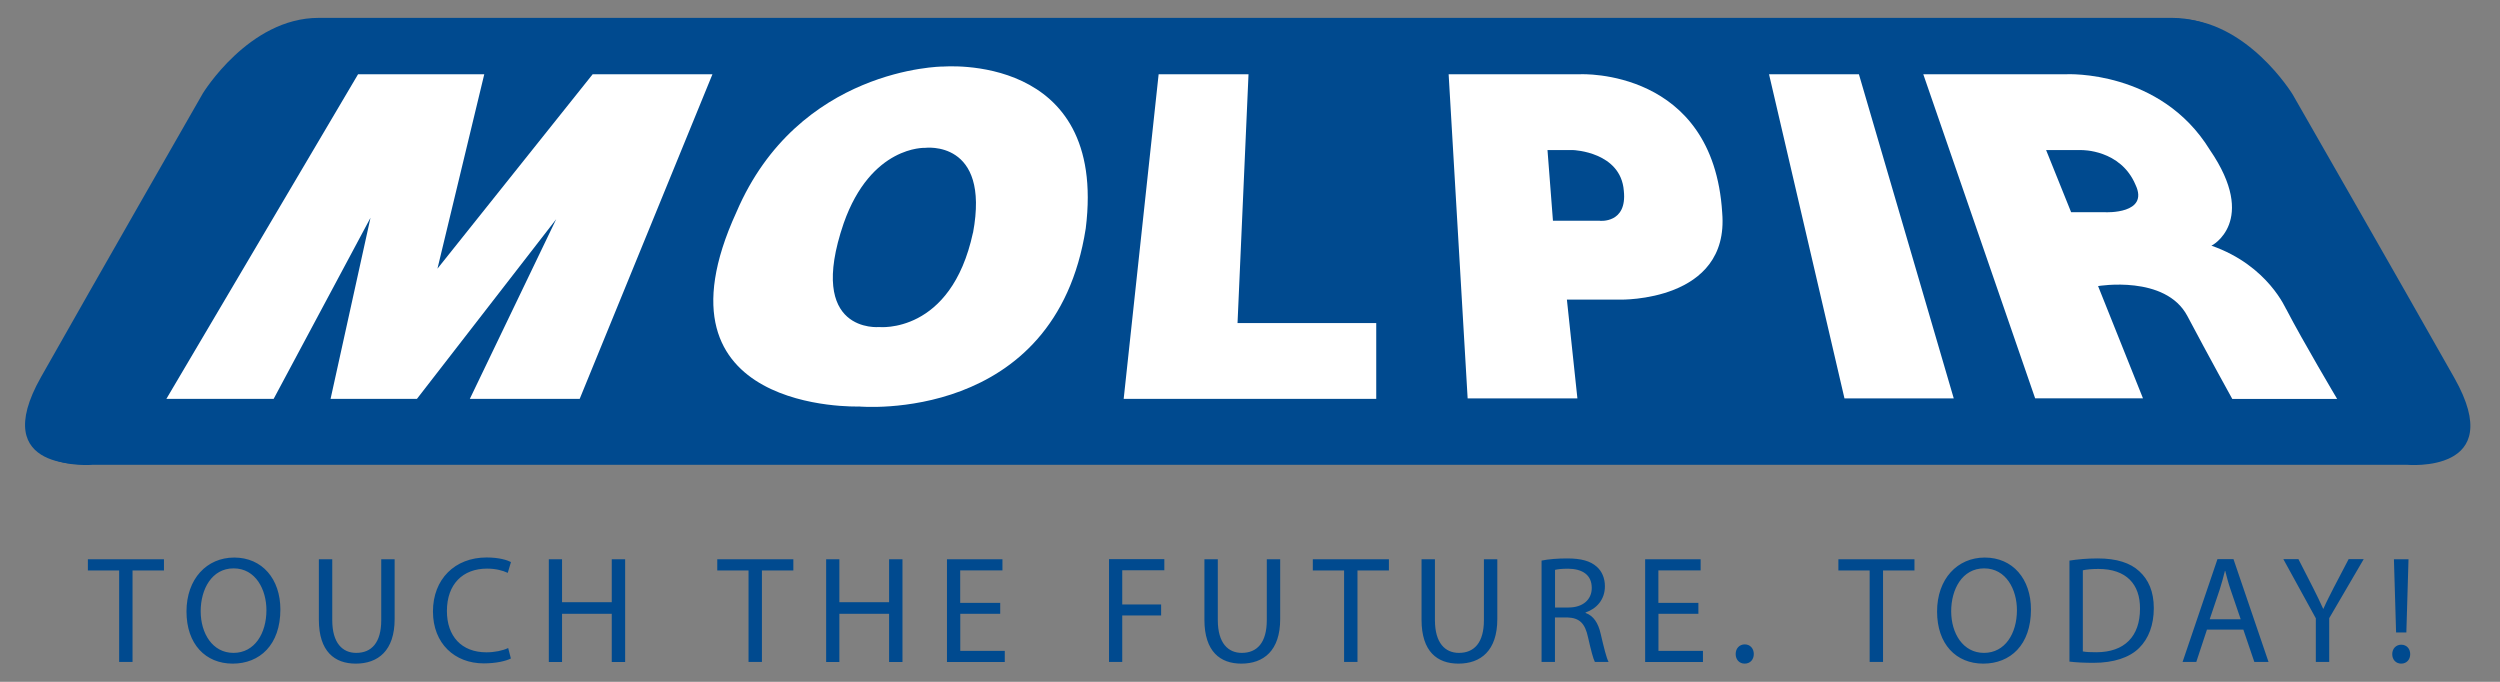
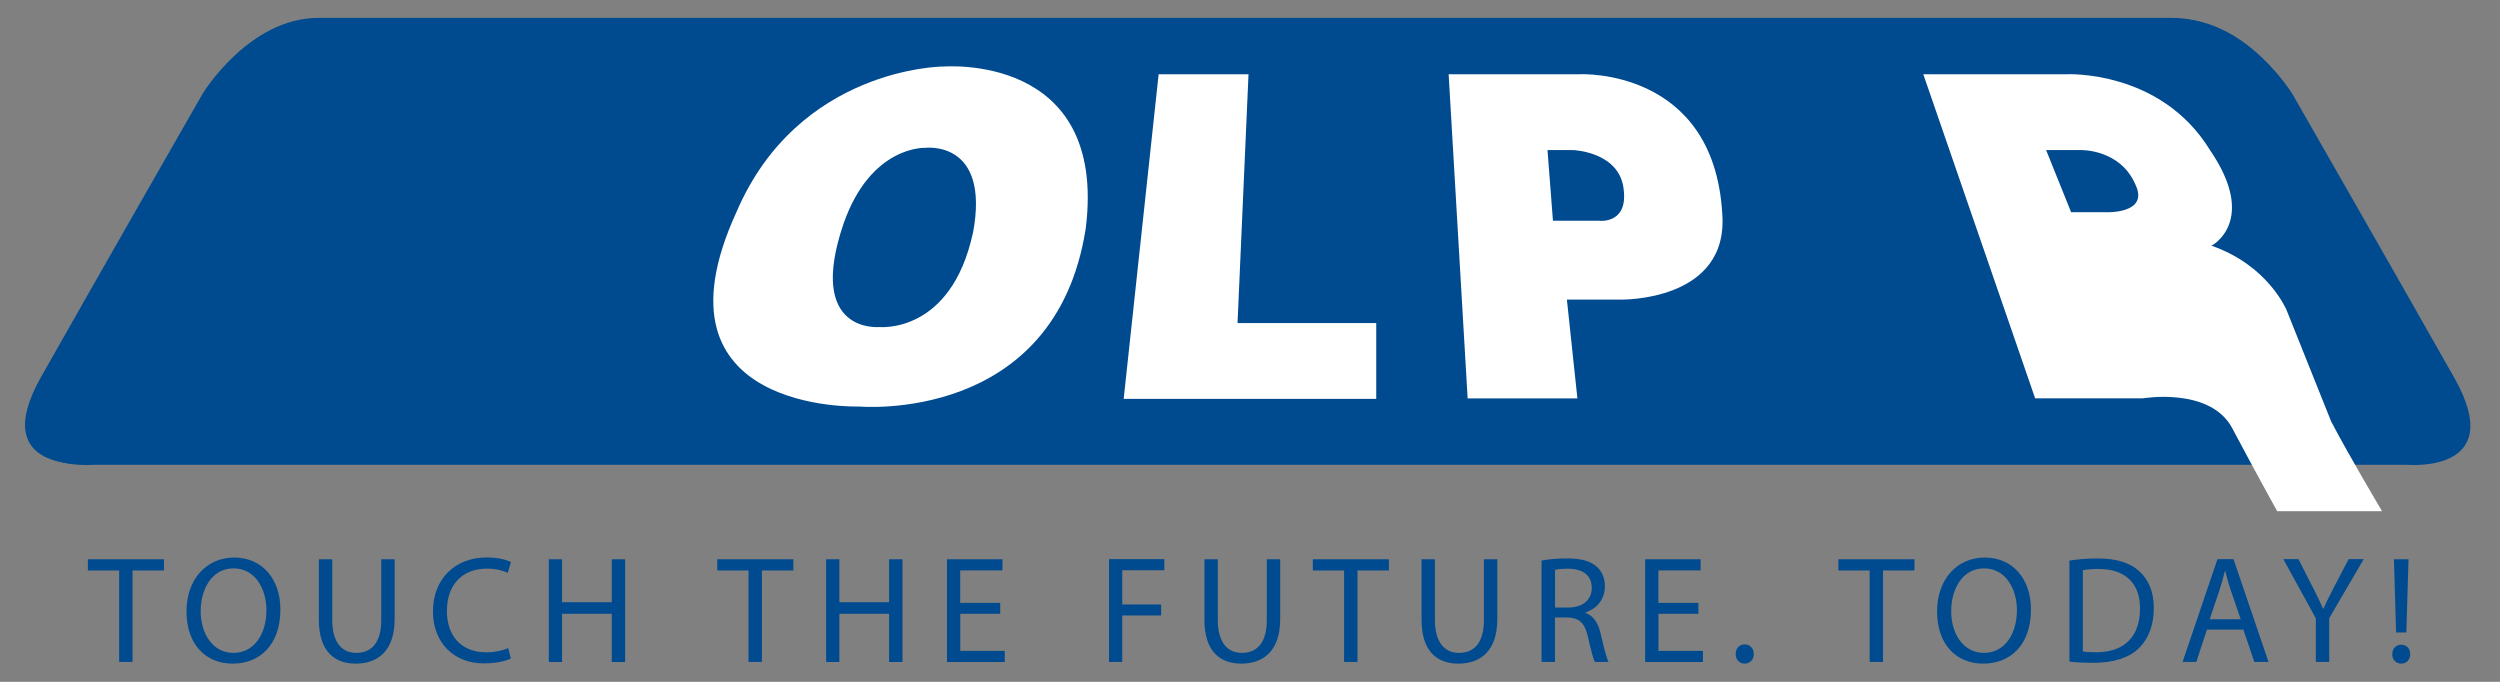
<svg xmlns="http://www.w3.org/2000/svg" id="Layer_2" data-name="Layer 2" viewBox="0 0 311.81 85.04">
  <rect x="0" y="0" width="311.81" height="85.04" fill="#808080" stroke="none" />
  <defs>
    <style>
      .cls-1 {
        fill: none;
      }

      .cls-2 {
        clip-path: url(#clippath-1);
      }

      .cls-3 {
        fill: #fff;
      }

      .cls-4 {
        fill: #004a8f;
      }

      .cls-5 {
        clip-path: url(#clippath);
      }
    </style>
    <clipPath id="clippath">
      <rect class="cls-1" width="311.81" height="85.04" />
    </clipPath>
    <clipPath id="clippath-1">
      <rect class="cls-1" width="311.81" height="85.04" />
    </clipPath>
  </defs>
  <g id="Layer_1-2" data-name="Layer 1">
    <g>
      <g class="cls-5">
        <path class="cls-4" d="M305.55,47.02c-6.79-12.02-20.17-35.36-20.17-35.36,0,0-5.73-9.43-14.44-9.43H39.73c-8.71,0-14.44,9.43-14.44,9.43,0,0-13.38,23.34-20.17,35.36-6.79,12.01,5.92,10.83,5.92,10.83h288.59s12.71,1.18,5.92-10.83h0Z" />
      </g>
-       <path class="cls-3" d="M284.57,38.43c0,.12-2.17-5.42-9.34-7.91,0,.06,5.91-3.05-.19-11.95-6.16-10.02-17.87-9.43-17.87-9.43h-17.87l13.95,40.42h13.45l-5.6-14s8.41-1.43,11.14,3.74c2.73,5.16,5.6,10.34,5.6,10.34h13.07s-4.3-7.22-6.35-11.2h0ZM262.03,26.35h-4.29l-3.11-7.75h4.42s4.86-.1,6.73,4.33c1.74,3.67-3.74,3.42-3.74,3.42h0Z" />
      <polygon class="cls-3" points="220.07 9.14 229.47 49.57 243.1 49.57 231.28 9.14 220.07 9.14 220.07 9.14" />
      <path class="cls-3" d="M214.22,26.41c-1.12-18.05-17.68-17.27-17.68-17.27h-16.44l2.37,40.43h13.69l-1.31-12.32h6.66s13.64.31,12.71-10.83h0ZM198.97,27.41h-5.85l-.68-8.81h3.23s5.92.22,6.29,5.08c.44,4.11-3,3.74-3,3.74h0Z" />
-       <polygon class="cls-3" points="143.94 9.14 139.58 49.63 171.08 49.63 171.08 40.17 153.77 40.17 155.14 9.14 143.94 9.14 143.94 9.14" />
      <path class="cls-3" d="M116.98,8.17s-17.99.12-25.71,18.18c-11.52,25.15,15.31,24.22,15.31,24.22,0,0,24.47,2.25,28.27-22.22,2.74-22.04-17.87-20.17-17.87-20.17h0ZM120.78,28.9c-2.74,12.7-11.7,11.76-11.7,11.76,0,0-9.15.87-4.42-12.95,3.42-9.71,10.15-9.4,10.15-9.4,0,0,8.15-1.06,5.98,10.59h0Z" />
      <g class="cls-2">
        <polygon class="cls-3" points="44.09 9.14 20.18 49.63 33.56 49.63 45.64 27.03 40.66 49.63 51.43 49.63 68.8 27.22 58.03 49.63 71.72 49.63 88.28 9.14 73.34 9.14 53.98 33.39 59.83 9.14 44.09 9.14 44.09 9.14" />
        <path class="cls-4" d="M306.12,47.14c-6.79-12.02-20.17-35.36-20.17-35.36,0,0-5.73-9.43-14.44-9.43H40.3c-8.71,0-14.44,9.43-14.44,9.43,0,0-13.38,23.34-20.17,35.36-6.79,12.01,5.92,10.83,5.92,10.83h288.59s12.71,1.18,5.92-10.83h0Z" />
      </g>
-       <path class="cls-3" d="M285.14,38.55c0,.12-2.18-5.42-9.33-7.91,0,.06,5.91-3.05-.19-11.95-6.16-10.02-17.87-9.43-17.87-9.43h-17.87l13.95,40.42h13.45l-5.6-14s8.41-1.43,11.14,3.74c2.73,5.16,5.6,10.34,5.6,10.34h13.08s-4.29-7.22-6.35-11.2h0ZM262.61,26.47h-4.29l-3.12-7.75h4.42s4.86-.1,6.73,4.33c1.74,3.67-3.73,3.42-3.73,3.42h0Z" />
-       <polygon class="cls-3" points="220.64 9.26 230.05 49.69 243.68 49.69 231.85 9.26 220.64 9.26 220.64 9.26" />
+       <path class="cls-3" d="M285.14,38.55c0,.12-2.18-5.42-9.33-7.91,0,.06,5.91-3.05-.19-11.95-6.16-10.02-17.87-9.43-17.87-9.43h-17.87l13.95,40.42h13.45s8.41-1.43,11.14,3.74c2.73,5.16,5.6,10.34,5.6,10.34h13.08s-4.29-7.22-6.35-11.2h0ZM262.61,26.47h-4.29l-3.12-7.75h4.42s4.86-.1,6.73,4.33c1.74,3.67-3.73,3.42-3.73,3.42h0Z" />
      <path class="cls-3" d="M214.8,26.53c-1.12-18.05-17.68-17.27-17.68-17.27h-16.44l2.37,40.43h13.69l-1.31-12.32h6.66s13.64.31,12.71-10.83h0ZM199.54,27.53h-5.85l-.68-8.81h3.23s5.92.22,6.29,5.08c.44,4.11-3,3.74-3,3.74h0Z" />
      <polygon class="cls-3" points="144.51 9.26 140.15 49.75 171.65 49.75 171.65 40.29 154.35 40.29 155.72 9.26 144.51 9.26 144.51 9.26" />
      <path class="cls-3" d="M117.55,8.3s-17.99.12-25.71,18.18c-11.52,25.15,15.31,24.22,15.31,24.22,0,0,24.47,2.25,28.27-22.22,2.74-22.04-17.87-20.17-17.87-20.17h0ZM121.35,29.03c-2.74,12.7-11.7,11.76-11.7,11.76,0,0-9.15.87-4.42-12.95,3.42-9.71,10.15-9.4,10.15-9.4,0,0,8.15-1.06,5.98,10.59h0Z" />
-       <polygon class="cls-3" points="44.66 9.26 20.75 49.75 34.13 49.75 46.21 27.16 41.23 49.75 52 49.75 69.37 27.34 58.6 49.75 72.3 49.75 88.86 9.26 73.92 9.26 54.56 33.51 60.4 9.26 44.66 9.26 44.66 9.26" />
      <path class="cls-4" d="M14.86,82.56h1.67v-11.41h3.92v-1.4h-9.49v1.4h3.9v11.41h0ZM29.21,69.54c-3.42,0-5.95,2.66-5.95,6.73s2.38,6.5,5.76,6.5,5.95-2.34,5.95-6.75c0-3.8-2.26-6.48-5.76-6.48h0ZM29.14,70.89c2.76,0,4.09,2.66,4.09,5.21,0,2.91-1.48,5.33-4.11,5.33s-4.09-2.45-4.09-5.19,1.37-5.35,4.11-5.35h0ZM39.77,69.75v7.55c0,3.97,1.98,5.47,4.6,5.47,2.78,0,4.85-1.61,4.85-5.55v-7.47h-1.67v7.59c0,2.83-1.22,4.09-3.12,4.09-1.71,0-2.99-1.22-2.99-4.09v-7.59h-1.67ZM63.37,80.83c-.67.32-1.69.53-2.7.53-3.12,0-4.93-2.02-4.93-5.15,0-3.37,2-5.29,5-5.29,1.07,0,1.96.23,2.59.53l.4-1.35c-.44-.23-1.45-.57-3.04-.57-3.97,0-6.69,2.72-6.69,6.73s2.72,6.48,6.33,6.48c1.56,0,2.78-.3,3.39-.61l-.34-1.31h0ZM68.45,69.75v12.82h1.65v-6.01h6.2v6.01h1.67v-12.82h-1.67v5.36h-6.2v-5.36h-1.65ZM93.36,82.56h1.67v-11.41h3.92v-1.4h-9.49v1.4h3.9v11.41h0ZM103.04,69.75v12.82h1.65v-6.01h6.2v6.01h1.67v-12.82h-1.67v5.36h-6.2v-5.36h-1.65ZM124.74,75.19h-4.98v-4.05h5.27v-1.39h-6.92v12.82h7.21v-1.39h-5.55v-4.62h4.98v-1.37h0ZM138.32,82.56h1.65v-5.8h4.85v-1.37h-4.85v-4.26h5.25v-1.39h-6.9v12.82h0ZM150.22,69.75v7.55c0,3.97,1.98,5.47,4.6,5.47,2.78,0,4.85-1.61,4.85-5.55v-7.47h-1.67v7.59c0,2.83-1.22,4.09-3.12,4.09-1.71,0-2.99-1.22-2.99-4.09v-7.59h-1.67ZM167.64,82.56h1.67v-11.41h3.92v-1.4h-9.49v1.4h3.9v11.41h0ZM177.3,69.75v7.55c0,3.97,1.97,5.47,4.6,5.47,2.78,0,4.85-1.61,4.85-5.55v-7.47h-1.67v7.59c0,2.83-1.22,4.09-3.12,4.09-1.71,0-2.99-1.22-2.99-4.09v-7.59h-1.67ZM192.29,82.56h1.65v-5.55h1.56c1.5.06,2.19.72,2.57,2.49.36,1.6.65,2.7.85,3.06h1.71c-.27-.49-.57-1.73-.99-3.52-.3-1.33-.89-2.24-1.88-2.59v-.06c1.35-.46,2.41-1.58,2.41-3.27,0-.99-.36-1.86-1.01-2.43-.8-.72-1.94-1.04-3.71-1.04-1.14,0-2.34.09-3.18.27v12.65h0ZM193.94,71.08c.27-.08.84-.15,1.64-.15,1.75.02,2.95.74,2.95,2.4,0,1.47-1.12,2.44-2.89,2.44h-1.69v-4.68h0ZM211.82,75.19h-4.98v-4.05h5.27v-1.39h-6.92v12.82h7.21v-1.39h-5.55v-4.62h4.98v-1.37h0ZM217.6,82.77c.7,0,1.14-.51,1.14-1.2s-.46-1.2-1.12-1.2-1.14.49-1.14,1.2.46,1.2,1.12,1.2h0ZM233.19,82.56h1.67v-11.41h3.92v-1.4h-9.49v1.4h3.9v11.41h0ZM247.55,69.54c-3.42,0-5.95,2.66-5.95,6.73s2.37,6.5,5.76,6.5,5.95-2.34,5.95-6.75c0-3.8-2.26-6.48-5.76-6.48h0ZM247.47,70.89c2.76,0,4.09,2.66,4.09,5.21,0,2.91-1.48,5.33-4.11,5.33s-4.09-2.45-4.09-5.19,1.37-5.35,4.11-5.35h0ZM258.12,82.52c.84.1,1.82.15,3,.15,2.49,0,4.47-.65,5.67-1.84,1.2-1.18,1.84-2.89,1.84-4.98s-.67-3.56-1.81-4.6c-1.12-1.04-2.81-1.6-5.19-1.6-1.31,0-2.51.11-3.52.27v12.61h0ZM259.78,71.13c.44-.1,1.08-.17,1.94-.17,3.5,0,5.21,1.92,5.19,4.95,0,3.46-1.92,5.44-5.46,5.44-.65,0-1.25-.02-1.67-.1v-10.12h0ZM279.8,78.53l1.37,4.03h1.77l-4.37-12.82h-2l-4.35,12.82h1.71l1.33-4.03h4.54ZM275.6,77.24l1.25-3.71c.25-.78.46-1.56.65-2.32h.04c.19.74.38,1.5.67,2.34l1.26,3.69h-3.86ZM290.51,82.56v-5.46l4.3-7.36h-1.88l-1.85,3.54c-.49.97-.93,1.81-1.29,2.64h-.04c-.4-.89-.78-1.67-1.27-2.64l-1.81-3.54h-1.88l4.05,7.38v5.44h1.67ZM300.13,78.88l.27-9.13h-1.82l.27,9.13h1.29ZM299.49,82.77c.68,0,1.12-.51,1.12-1.18s-.44-1.18-1.12-1.18c-.65,0-1.12.49-1.12,1.18s.46,1.18,1.12,1.18h0Z" />
    </g>
  </g>
</svg>